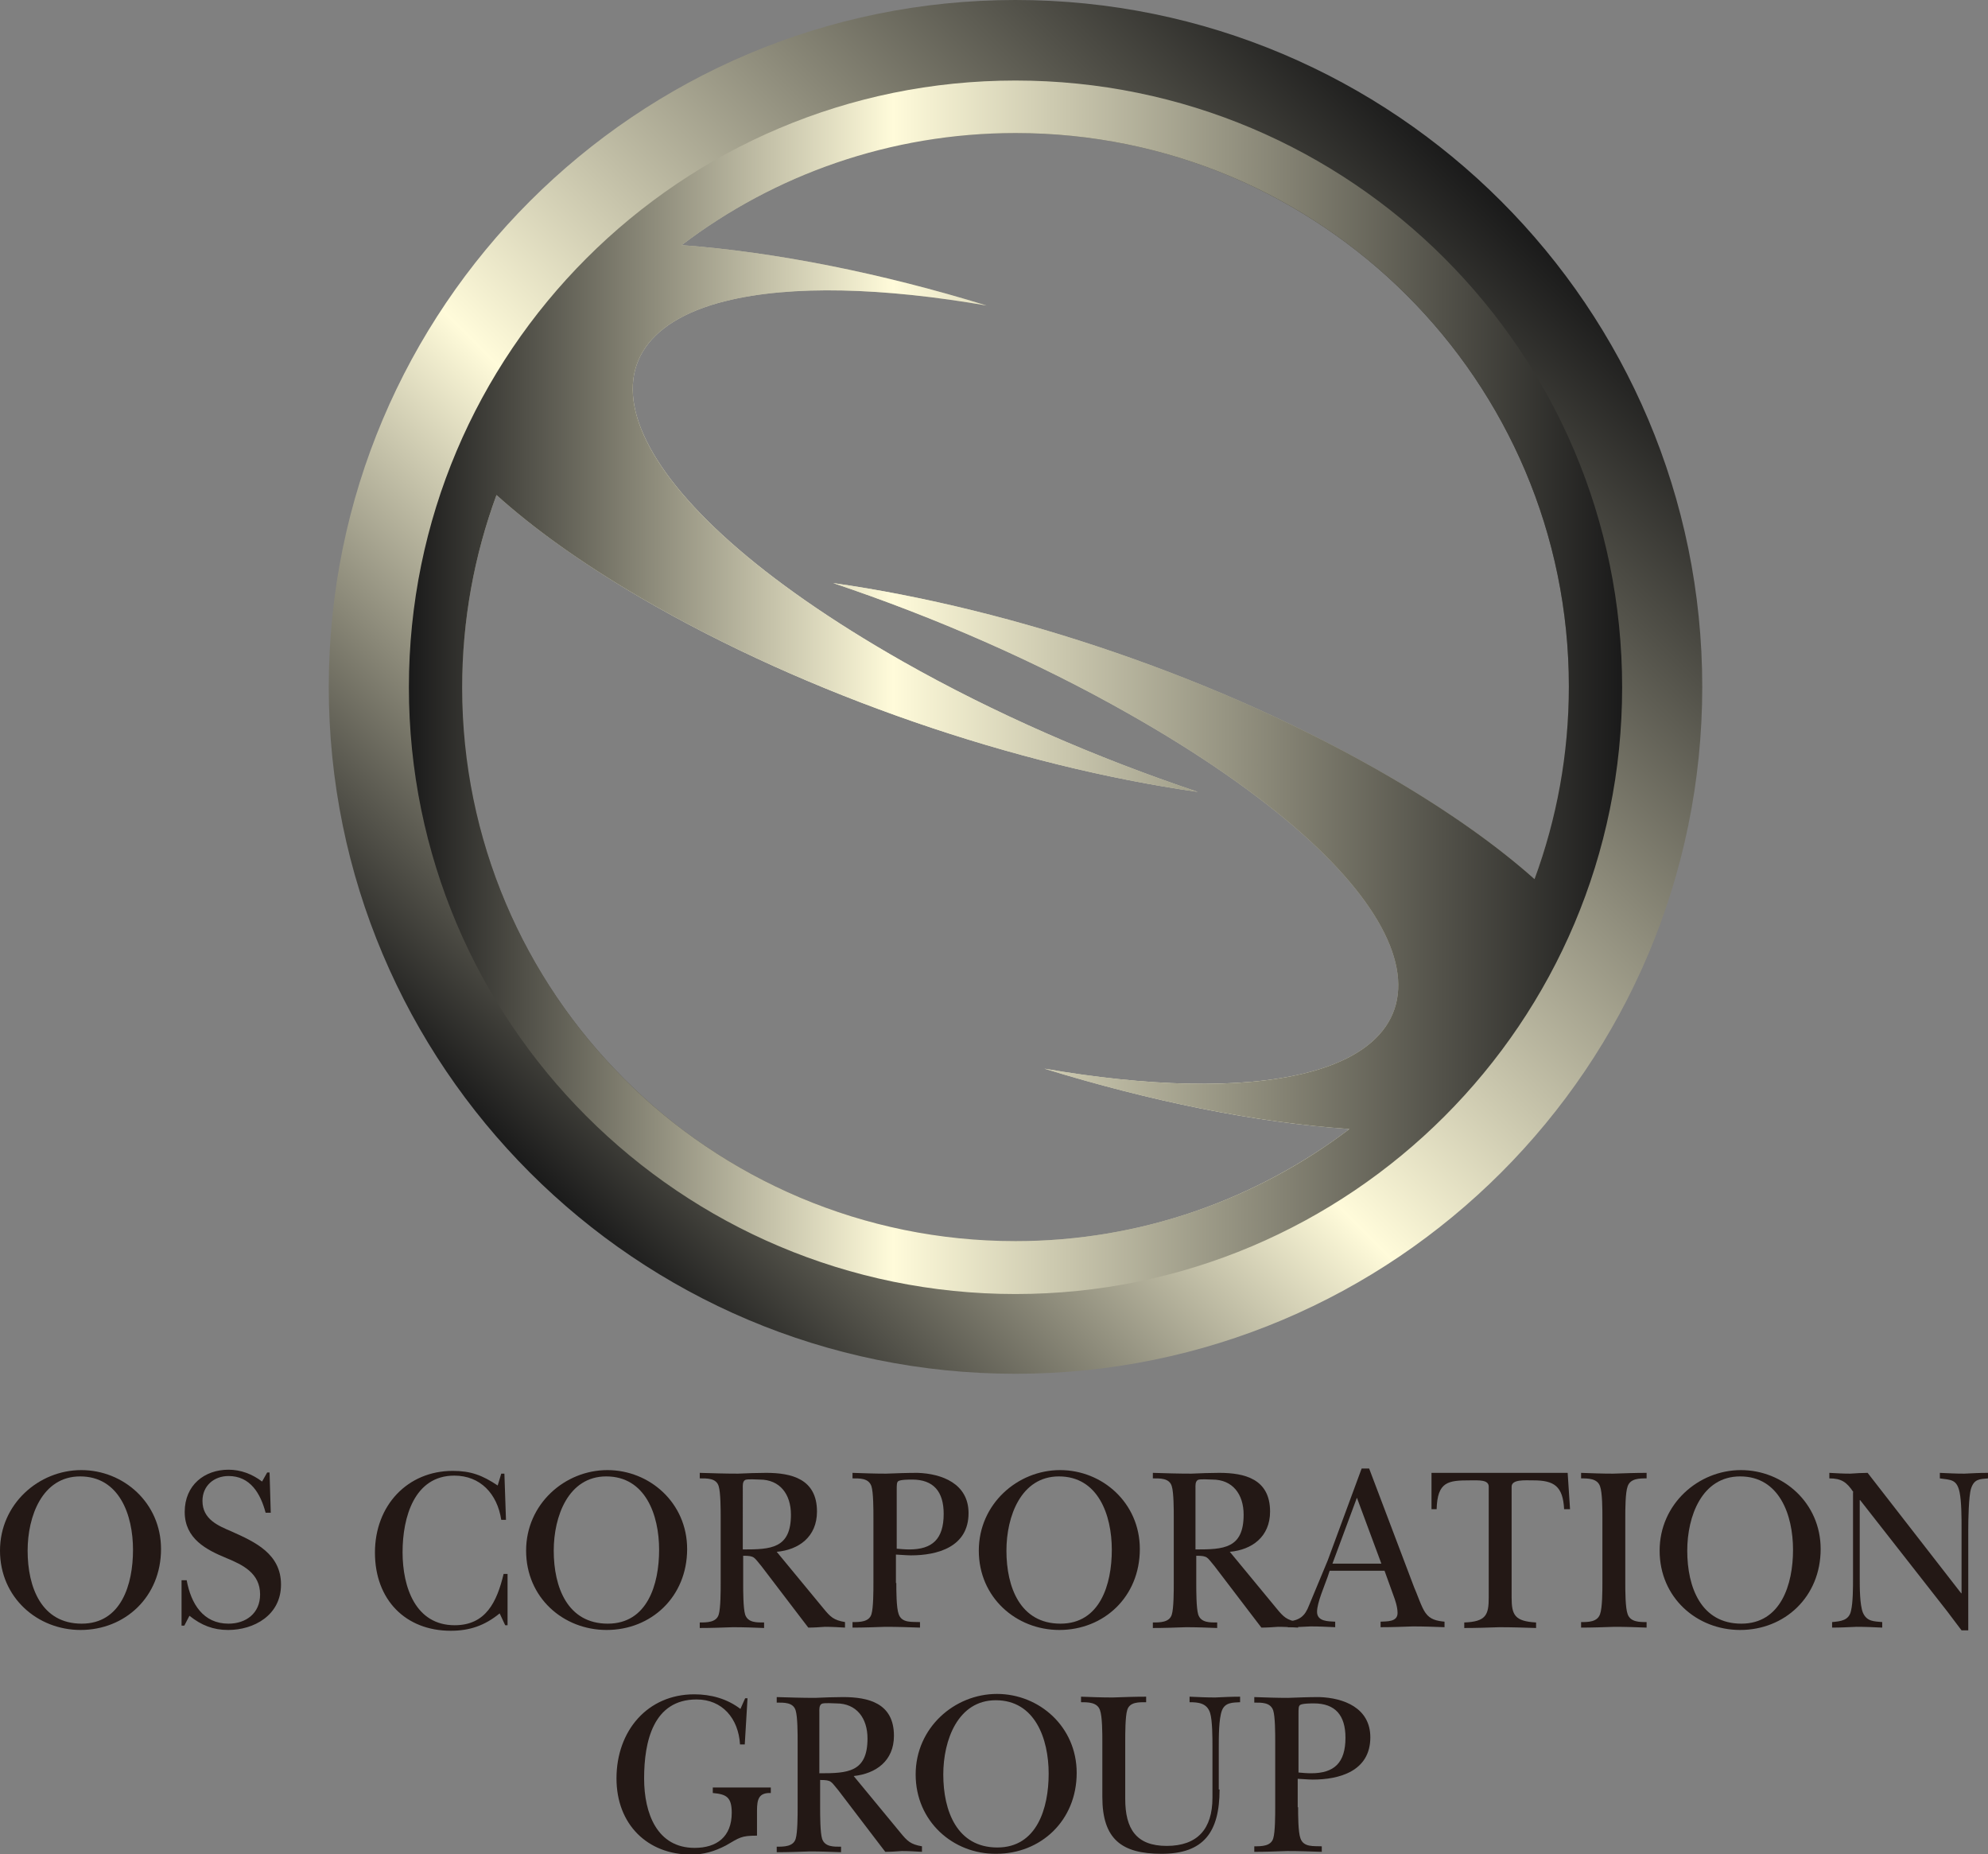
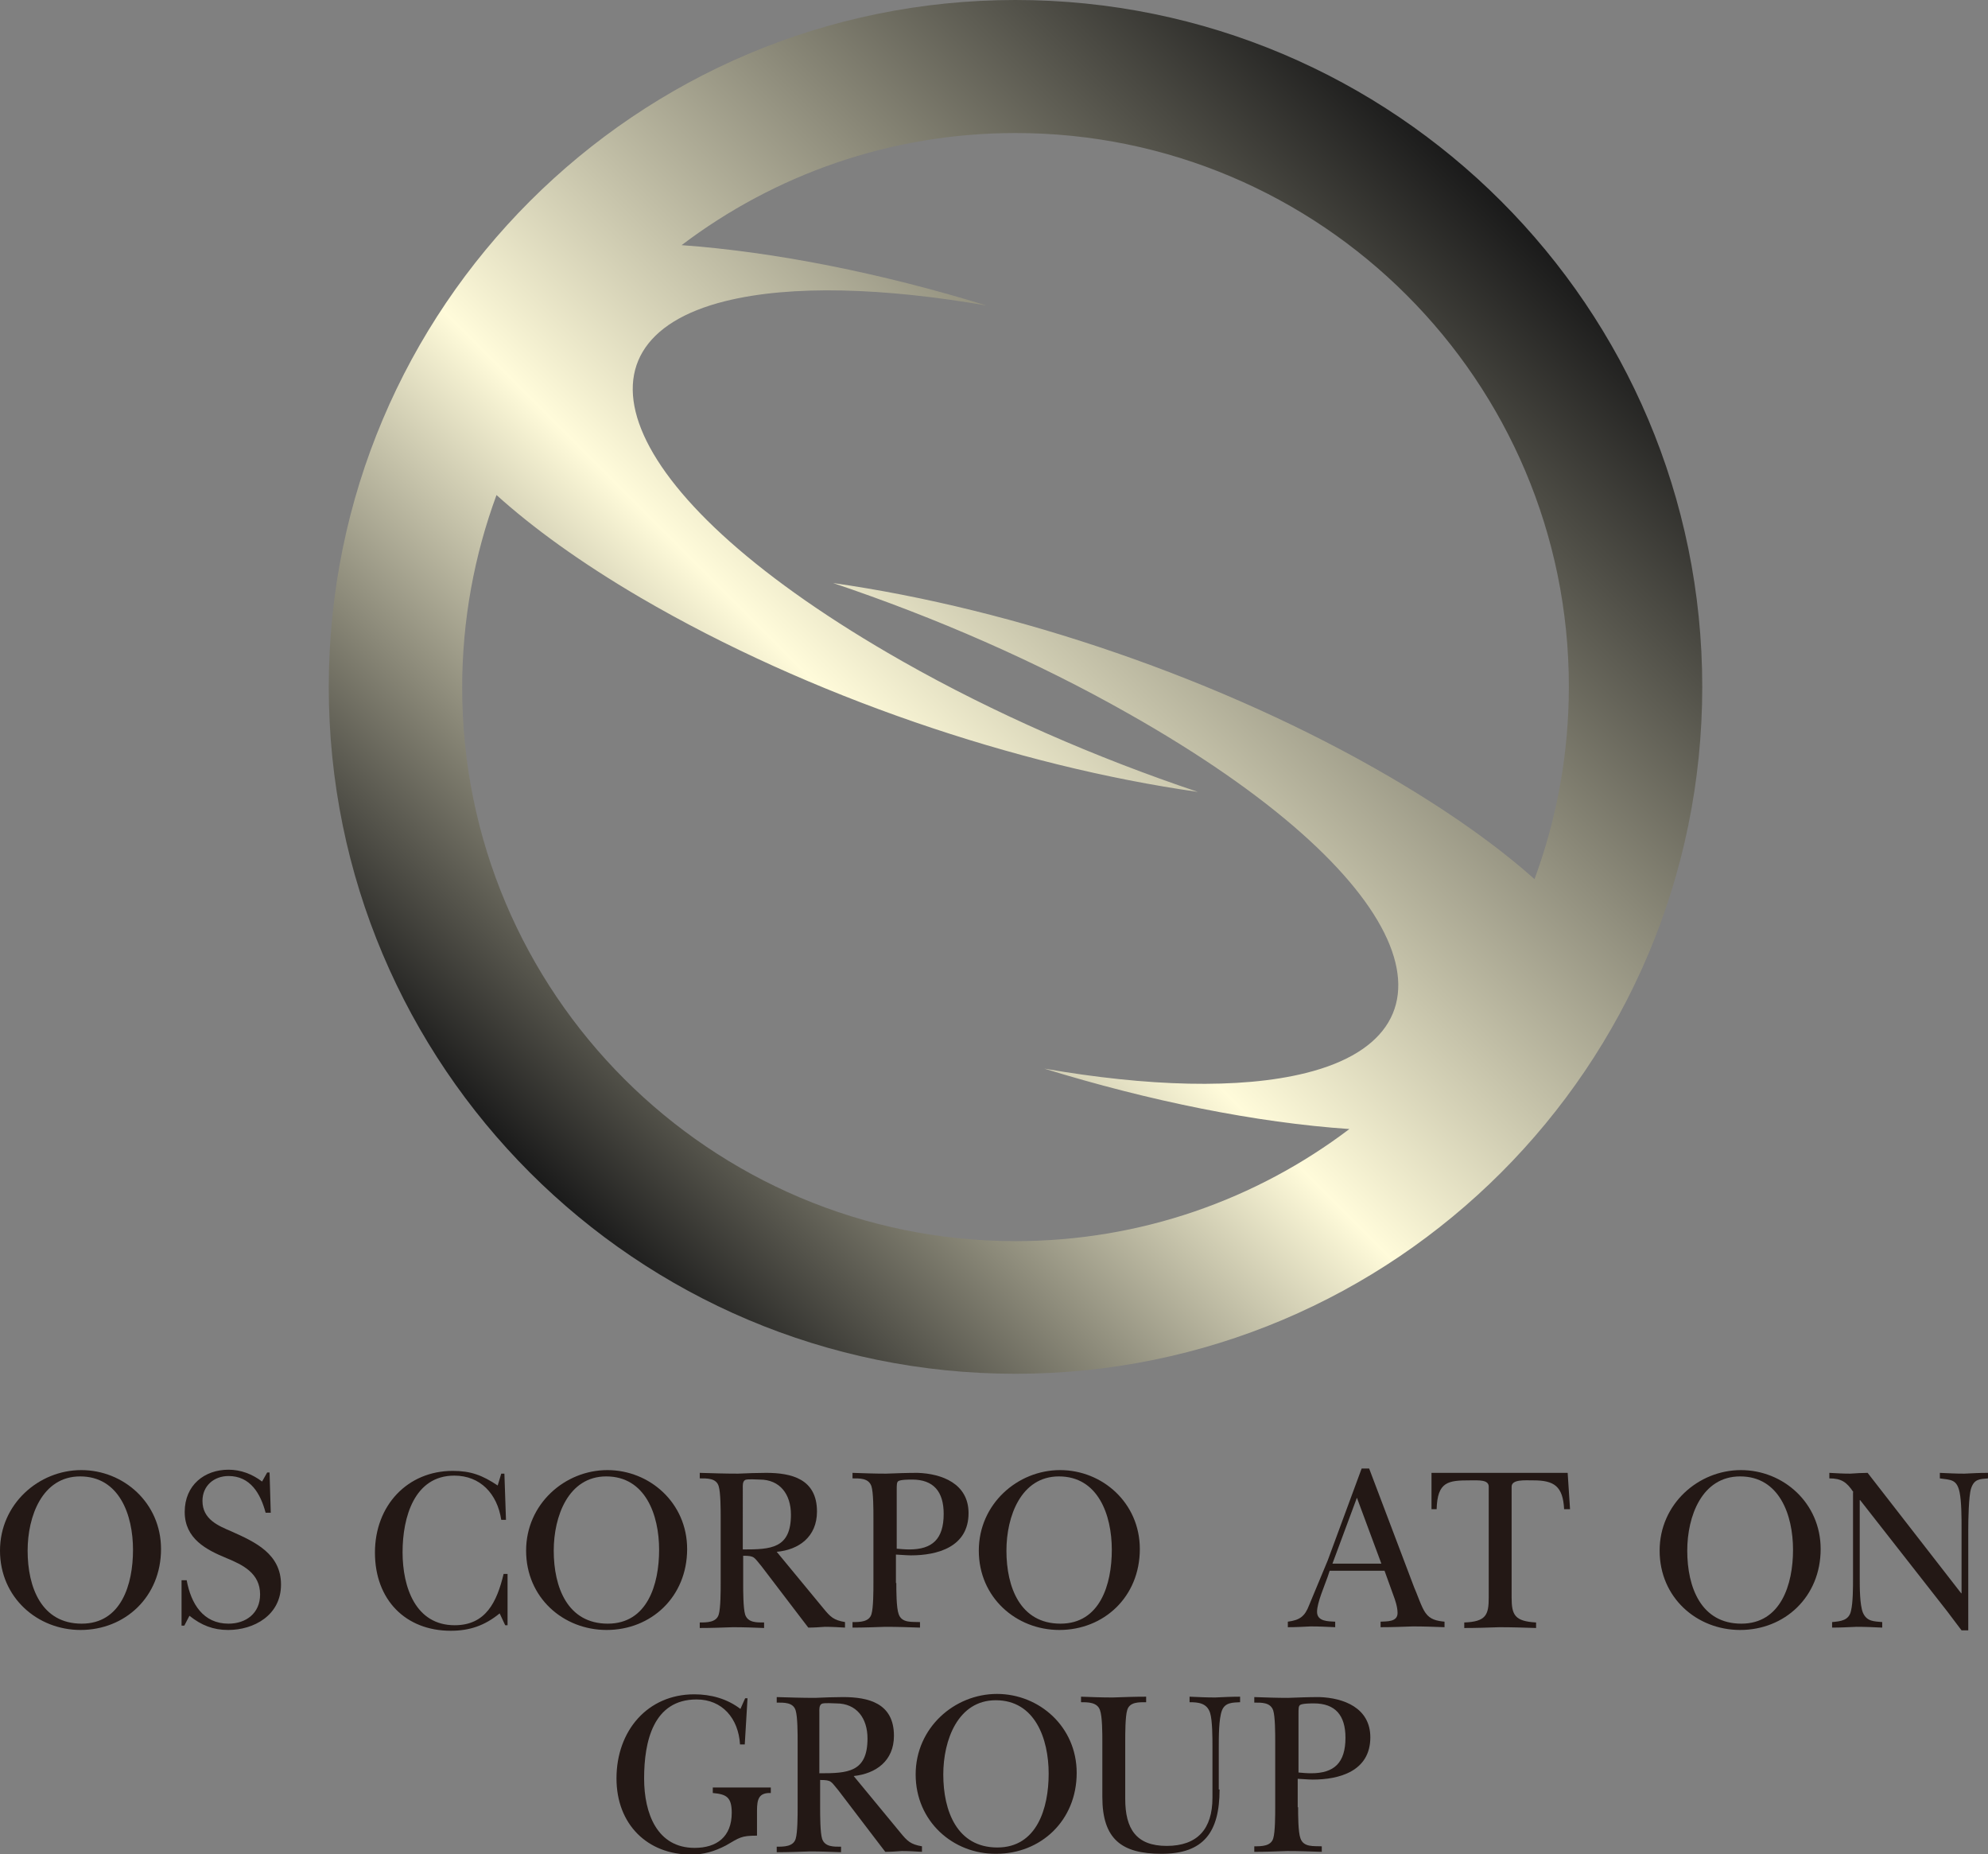
<svg xmlns="http://www.w3.org/2000/svg" version="1.1" id="レイヤー_1" x="0px" y="0px" width="503.7px" height="469.7px" viewBox="0 0 503.7 469.7" style="enable-background:new 0 0 503.7 469.7;" xml:space="preserve">
  <rect x="0" y="0" width="503.7" height="469.7" fill="#808080" stroke="none" />
  <style type="text/css">
	.st0{fill:url(#SVGID_1_);}
	.st1{fill:url(#SVGID_2_);}
	.st2{fill:#231815;}
</style>
  <g>
    <g>
      <linearGradient id="SVGID_1_" gradientUnits="userSpaceOnUse" x1="134.259" y1="297.113" x2="380.395" y2="50.976">
        <stop offset="0" style="stop-color:#1A1A1A" />
        <stop offset="0.399" style="stop-color:#FFFBDA" />
        <stop offset="1" style="stop-color:#1A1A1A" />
      </linearGradient>
      <path class="st0" d="M257.3,0c-96.1,0-174,77.9-174,174s77.9,174,174,174c96.1,0,174-77.9,174-174S353.4,0,257.3,0z M352.3,196.9    c-42.6-24.9-95.4-42.7-141.2-49.2c25.9,8.7,51.6,19.9,74.7,33c73.3,41.4,86.8,80.7,45.1,91.1c-16.8,4.2-40.4,3.4-66.3-1.1    c26.6,8.2,53.7,13.7,77.3,15.3c-23.5,17.8-52.8,28.4-84.6,28.4c-77.4,0-140.2-62.8-140.2-140.2c0-17.2,3.1-33.6,8.7-48.8    c9.2,8.3,21.3,17.1,36.5,26c42.6,24.9,95.4,42.7,141.2,49.2c-25.9-8.7-51.6-19.9-74.7-33C155.5,126,142,86.7,183.7,76.3    c16.8-4.2,40.4-3.4,66.3,1.1c-26.6-8.2-53.7-13.6-77.3-15.3c23.5-17.8,52.8-28.4,84.6-28.4c77.4,0,140.2,62.8,140.2,140.2    c0,17.2-3.1,33.6-8.7,48.8C379.6,214.5,367.5,205.8,352.3,196.9z" />
      <linearGradient id="SVGID_2_" gradientUnits="userSpaceOnUse" x1="103.67" y1="174.047" x2="410.985" y2="174.047">
        <stop offset="0" style="stop-color:#1A1A1A" />
        <stop offset="0.399" style="stop-color:#FFFBDA" />
        <stop offset="1" style="stop-color:#1A1A1A" />
      </linearGradient>
-       <path class="st1" d="M257.3,20.4c-84.9,0-153.7,68.8-153.7,153.7c0,84.9,68.8,153.7,153.7,153.7c84.9,0,153.7-68.8,153.7-153.7    C411,89.2,342.2,20.4,257.3,20.4z M352.3,196.9c-42.6-24.9-95.4-42.7-141.2-49.2c25.9,8.7,51.6,19.9,74.7,33    c73.3,41.4,86.8,80.7,45.1,91.1c-16.8,4.2-40.4,3.4-66.3-1.1c26.6,8.2,53.7,13.7,77.3,15.3c-23.5,17.8-52.8,28.4-84.6,28.4    c-77.4,0-140.2-62.8-140.2-140.2c0-17.2,3.1-33.6,8.7-48.8c9.2,8.3,21.3,17.1,36.5,26c42.6,24.9,95.4,42.7,141.2,49.2    c-25.9-8.7-51.6-19.9-74.7-33C155.5,126,142,86.7,183.7,76.3c16.8-4.2,40.4-3.4,66.3,1.1c-26.6-8.2-53.7-13.6-77.3-15.3    c23.5-17.8,52.8-28.4,84.6-28.4c77.4,0,140.2,62.8,140.2,140.2c0,17.2-3.1,33.6-8.7,48.8C379.6,214.5,367.5,205.8,352.3,196.9z" />
    </g>
    <g>
      <path class="st2" d="M0,392.8c0-11.8,9.8-20.4,20.6-20.4c10.7,0,20.2,8.3,20.2,20c0,12.1-9.1,20.5-20.4,20.5    C9.5,412.9,0,404.7,0,392.8z M7,392.8c0,9.3,3.5,18.5,13.7,18.5c10,0,13-9.9,13-18.7c0-8.9-3.5-18.6-13.4-18.6    C10.7,374,7,384.1,7,392.8z" />
      <path class="st2" d="M46,400.3h1.3c1.1,6,4.2,11,10.6,11c4.4,0,8-2.6,8-7.4c0-5.4-4.4-7.5-8.5-9.2c-5.1-2.1-10.6-4.9-10.6-11.7    c0-6.8,5-10.7,11.1-10.7c3.1,0,6,1.1,8.5,3l1.3-2.3h0.6l0.3,10.2h-1.3c-1.3-4.9-3.9-9.3-9.4-9.3c-3.6,0-6.6,2.4-6.6,6.3    c0,4.7,4,6.3,7.5,7.8c5.8,2.6,12.4,5.6,12.4,13.4c0,7.8-6.9,11.5-13.4,11.5c-3.8,0-6.8-1.2-9.8-3.6l-1.3,2.5H46V400.3z" />
      <path class="st2" d="M127,373.3h0.8l0.4,11.7H127c-1-6.6-5.3-11.2-11.9-11.2c-10.1,0-13.1,10.5-13.1,19.4    c0,8.9,3.3,18.5,13.2,18.5c7.9,0,10.7-5.9,12.4-13h1v13H128l-1.4-3c-3.8,3.1-7.6,4.4-12.4,4.4c-11.4,0-19.2-7.8-19.2-19.8    c0-12,8.3-20.7,19.7-20.7c4.6,0,7.5,1.1,11.4,3.7L127,373.3z" />
      <path class="st2" d="M133.3,392.8c0-11.8,9.8-20.4,20.6-20.4c10.7,0,20.2,8.3,20.2,20c0,12.1-9.1,20.5-20.4,20.5    C142.7,412.9,133.3,404.7,133.3,392.8z M140.3,392.8c0,9.3,3.5,18.5,13.7,18.5c10,0,13-9.9,13-18.7c0-8.9-3.5-18.6-13.4-18.6    C144,374,140.3,384.1,140.3,392.8z" />
      <path class="st2" d="M208.6,407.4c1.8,2.2,2.6,3,5.5,3.5v1.4c-1.7-0.1-3.4-0.2-5.1-0.2c-1.4,0.1-2.8,0.2-4.2,0.2l-2.6-3.4    l-9.3-12.2c-1.9-2.2-1.6-2.6-4.6-2.6v7c0,1.9,0,6.3,0.5,7.9c0.7,2.1,3,2,4.8,2v1.4c-2.6-0.1-5.2-0.2-7.9-0.2    c-2.8,0.1-5.6,0.2-8.4,0.2v-1.4c1.8,0,4.2,0,4.8-2c0.5-1.6,0.5-6,0.5-7.9v-16.7c0-1.9,0-6.3-0.5-7.9c-0.6-2.1-3-2-4.8-2v-1.4    c3.2,0.1,6.5,0.2,9.7,0.2c2.4-0.1,4.8-0.2,7.1-0.2c6.4,0,12.9,1.5,12.9,9.8c0,6.4-4.6,9.7-10.2,10.2L208.6,407.4z M188.3,392.5    c7,0,12.1-0.2,12.1-8.8c0-5.2-2.8-8.9-7.9-8.9c-0.7,0-3.1-0.2-3.7,0.1c-0.7,0.4-0.6,1.5-0.6,2.1V392.5z" />
      <path class="st2" d="M227.1,401c0,1.9,0,6.3,0.6,7.9c0.8,2.3,3.4,1.9,5.4,2v1.4c-2.9-0.1-5.8-0.2-8.8-0.2    c-2.8,0.1-5.5,0.2-8.3,0.2v-1.4c1.8,0,4.2,0,4.8-2c0.5-1.6,0.5-6,0.5-7.9v-16.6c0-2,0-6.3-0.5-7.9c-0.7-2.1-3-2-4.8-2v-1.4    c2.9,0.1,5.7,0.2,8.5,0.2c2.7-0.1,5.3-0.2,8-0.2c6.1,0.2,12.9,2.7,12.9,10.2c0,8.6-7.9,10.7-14.6,10.7c-1,0-3.5-0.2-3.8-0.2V401z     M227.1,392.3c1.1,0.1,2.2,0.2,3.3,0.2c5.8,0,8.7-2.6,8.7-9c0-5.7-2.6-8.7-8-8.7c-0.7,0-2.9,0-3.5,0.4c-0.4,0.3-0.4,0.9-0.4,2.4    V392.3z" />
      <path class="st2" d="M248,392.8c0-11.8,9.8-20.4,20.6-20.4c10.7,0,20.2,8.3,20.2,20c0,12.1-9.1,20.5-20.4,20.5    C257.5,412.9,248,404.7,248,392.8z M255,392.8c0,9.3,3.5,18.5,13.7,18.5c10,0,13-9.9,13-18.7c0-8.9-3.5-18.6-13.4-18.6    C258.7,374,255,384.1,255,392.8z" />
-       <path class="st2" d="M323.4,407.4c1.8,2.2,2.6,3,5.5,3.5v1.4c-1.7-0.1-3.4-0.2-5.1-0.2c-1.4,0.1-2.8,0.2-4.2,0.2l-2.6-3.4    l-9.3-12.2c-1.9-2.2-1.6-2.6-4.6-2.6v7c0,1.9,0,6.3,0.5,7.9c0.7,2.1,3,2,4.8,2v1.4c-2.6-0.1-5.2-0.2-7.9-0.2    c-2.8,0.1-5.6,0.2-8.4,0.2v-1.4c1.8,0,4.2,0,4.8-2c0.5-1.6,0.5-6,0.5-7.9v-16.7c0-1.9,0-6.3-0.5-7.9c-0.6-2.1-3-2-4.8-2v-1.4    c3.2,0.1,6.5,0.2,9.7,0.2c2.4-0.1,4.8-0.2,7.1-0.2c6.4,0,12.9,1.5,12.9,9.8c0,6.4-4.6,9.7-10.2,10.2L323.4,407.4z M303,392.5    c7,0,12.1-0.2,12.1-8.8c0-5.2-2.8-8.9-7.9-8.9c-0.7,0-3.2-0.2-3.7,0.1c-0.7,0.4-0.6,1.5-0.6,2.1V392.5z" />
      <path class="st2" d="M336.4,399.4c-0.8,2.3-2.7,6.6-2.7,8.9c0,2.5,2.9,2.4,4.6,2.5v1.4c-2.1-0.1-4.1-0.2-6.2-0.2    c-2,0.1-3.9,0.2-5.8,0.2v-1.4c3-0.4,4.3-1.3,5.4-4.2c1.6-3.8,3.1-7.5,4.7-11.3l8.6-23.3h1.9l11.4,30.1c0.7,1.5,1.9,5.2,2.9,6.5    c1.2,1.7,2.9,2,4.8,2.2v1.4c-2.6-0.1-5.3-0.2-8-0.2c-2.7,0.1-5.5,0.2-8.2,0.2v-1.4c1.6-0.1,4.3,0.1,4.3-2.2c0-1.5-0.6-3.3-1.1-4.6    l-2.2-6.1h-13.9L336.4,399.4z M350,396.1l-6.2-16.7l-6.2,16.7H350z" />
      <path class="st2" d="M397.8,382.3h-1.5c-0.3-5.8-2.5-7.3-7.8-7.3c-2.1,0-5.5-0.3-5.5,1.6v28.1c0,4.4,0.8,6,6.2,6.3v1.4    c-3.1-0.1-6.2-0.2-9.3-0.2c-3,0.1-5.9,0.2-8.9,0.2v-1.4c5.5-0.2,6.2-1.9,6.2-6.3v-28.1c0-1.8-2.5-1.6-4.7-1.6    c-5.6,0-8.3,0.3-8.5,7.3h-1.3v-9.2h34.5L397.8,382.3z" />
-       <path class="st2" d="M406,384.4c0-1.9,0-6.3-0.6-7.9c-0.7-2-3-2-4.8-2v-1.4c2.7,0.1,5.4,0.2,8.1,0.2c2.9-0.1,5.7-0.2,8.5-0.2v1.4    c-1.8,0-4.1,0-4.8,2c-0.6,1.6-0.6,6-0.6,7.9V401c0,1.9,0,6.3,0.6,7.9c0.7,2,3,2,4.8,2v1.4c-2.6-0.1-5.4-0.2-8.1-0.2    c-2.8,0.1-5.7,0.2-8.5,0.2v-1.4c1.8,0,4.1,0,4.8-2c0.6-1.6,0.6-6,0.6-7.9V384.4z" />
      <path class="st2" d="M420.5,392.8c0-11.8,9.8-20.4,20.6-20.4c10.7,0,20.2,8.3,20.2,20c0,12.1-9.1,20.5-20.4,20.5    C429.9,412.9,420.5,404.7,420.5,392.8z M427.5,392.8c0,9.3,3.5,18.5,13.7,18.5c10,0,13.1-9.9,13.1-18.7c0-8.9-3.5-18.6-13.4-18.6    C431.2,374,427.5,384.1,427.5,392.8z" />
      <path class="st2" d="M469.6,378c-1.7-2.6-3.1-3.5-6.1-3.5v-1.4c1.8,0.1,3.5,0.2,5.3,0.2c1.5-0.1,3-0.2,4.4-0.2l23.7,30.5h0.1    v-16.5c0-2.5,0-6.7-0.5-9.1c-0.7-3.3-2.2-3.1-5-3.5v-1.4c2.1,0.1,4.1,0.2,6.2,0.2c2-0.1,3.9-0.2,6-0.2v1.4    c-2.1,0.2-3.5,0.1-4.3,2.6c-0.6,1.9-0.7,8-0.7,10.4v25.5h-1.7c-1.2-1.6-2.5-3.3-3.7-4.9l-22-28.1h-0.1v19.9c0,2.2,0,6.6,0.8,8.6    c1,2.3,2.8,2.2,4.9,2.4v1.4c-2.1-0.1-4.3-0.2-6.5-0.2c-2.1,0.1-4.2,0.2-6.2,0.2v-1.4c2.2-0.2,4.3-0.4,4.8-2.9    c0.5-2.1,0.5-5.9,0.5-8.2V378z" />
      <path class="st2" d="M188.7,441.9h-1.2c-0.4-6.6-4.5-11.4-11-11.4c-11,0-13.3,10.7-13.3,20c0,8.9,3.3,17.6,12.8,17.6    c5.6,0,9.4-2.8,9.4-8.9c0-4-1.4-4.7-4.8-5v-1.4h14.7v1.4c-3-0.1-3.5,1.5-3.5,4.5v6.3c-4.1,0-4.4,0.5-7.9,2.5    c-2.9,1.5-5.6,2.3-8.8,2.3c-11,0-18.9-7.6-18.9-19.3c0-12.1,7.9-21.3,19.7-21.3c4.2,0,8.3,1.1,11.7,3.7l1.2-2.7h0.6L188.7,441.9z" />
      <path class="st2" d="M228.1,464.2c1.8,2.2,2.6,3,5.5,3.5v1.4c-1.7-0.1-3.4-0.2-5.1-0.2c-1.4,0.1-2.8,0.2-4.2,0.2l-2.6-3.4    l-9.3-12.2c-1.9-2.2-1.6-2.6-4.6-2.6v7c0,1.9,0,6.3,0.5,7.9c0.7,2.1,3,2,4.8,2v1.4c-2.6-0.1-5.2-0.2-7.9-0.2    c-2.8,0.1-5.6,0.2-8.4,0.2v-1.4c1.8,0,4.2,0,4.8-2c0.5-1.6,0.5-6,0.5-7.9v-16.7c0-1.9,0-6.3-0.5-7.9c-0.6-2.1-3-2-4.8-2v-1.4    c3.2,0.1,6.5,0.2,9.7,0.2c2.4-0.1,4.8-0.2,7.1-0.2c6.4,0,12.9,1.5,12.9,9.8c0,6.4-4.6,9.6-10.2,10.2L228.1,464.2z M207.7,449.2    c7,0,12.1-0.2,12.1-8.8c0-5.2-2.8-8.9-7.9-8.9c-0.7,0-3.1-0.2-3.7,0.1c-0.7,0.4-0.6,1.5-0.6,2.1V449.2z" />
      <path class="st2" d="M232,449.5c0-11.8,9.8-20.4,20.6-20.4c10.7,0,20.2,8.3,20.2,20c0,12.1-9.1,20.5-20.4,20.5    C241.5,469.7,232,461.4,232,449.5z M239,449.5c0,9.3,3.5,18.5,13.7,18.5c10,0,13-9.9,13-18.7c0-8.9-3.5-18.6-13.4-18.6    C242.7,430.7,239,440.8,239,449.5z" />
      <path class="st2" d="M309,453.3c0,10.8-4,16.3-14.7,16.3c-10.1,0-15-3.7-15-14.4v-14.1c0-1.9,0-6.3-0.6-7.9c-0.7-2-3-2-4.8-2v-1.4    c2.6,0.1,5.3,0.2,8,0.2c2.9-0.1,5.7-0.2,8.5-0.2v1.4c-1.8,0-4.2-0.1-4.8,2c-0.5,1.6-0.5,6-0.5,7.9v14.6c0,7.6,2.8,11.9,10.5,11.9    c7.8,0,11.6-4.3,11.6-12.2v-13c0-2.1,0-6.6-0.6-8.5c-0.8-2.5-3-2.7-5.2-2.7v-1.4c2.2,0.1,4.3,0.2,6.5,0.2c2.1-0.1,4.2-0.2,6.3-0.2    v1.4c-1.8,0.1-3.8,0-4.6,2.1c-0.8,2.1-0.8,6.7-0.8,9.1V453.3z" />
      <path class="st2" d="M328.9,457.8c0,1.9,0,6.3,0.6,7.9c0.8,2.3,3.4,1.9,5.4,2v1.4c-2.9-0.1-5.8-0.2-8.8-0.2    c-2.8,0.1-5.5,0.2-8.3,0.2v-1.4c1.8,0,4.2,0,4.8-2c0.5-1.6,0.5-6,0.5-7.9v-16.6c0-2,0-6.3-0.5-7.9c-0.7-2.1-3-2-4.8-2v-1.4    c2.9,0.1,5.7,0.2,8.5,0.2c2.7-0.1,5.3-0.2,8-0.2c6.1,0.2,12.9,2.7,12.9,10.2c0,8.6-7.9,10.7-14.6,10.7c-1,0-3.5-0.2-3.8-0.2V457.8    z M328.9,449c1.1,0.1,2.2,0.2,3.3,0.2c5.8,0,8.7-2.6,8.7-9c0-5.7-2.6-8.7-8-8.7c-0.7,0-2.9,0-3.5,0.4c-0.4,0.3-0.4,0.9-0.4,2.4    V449z" />
    </g>
  </g>
</svg>